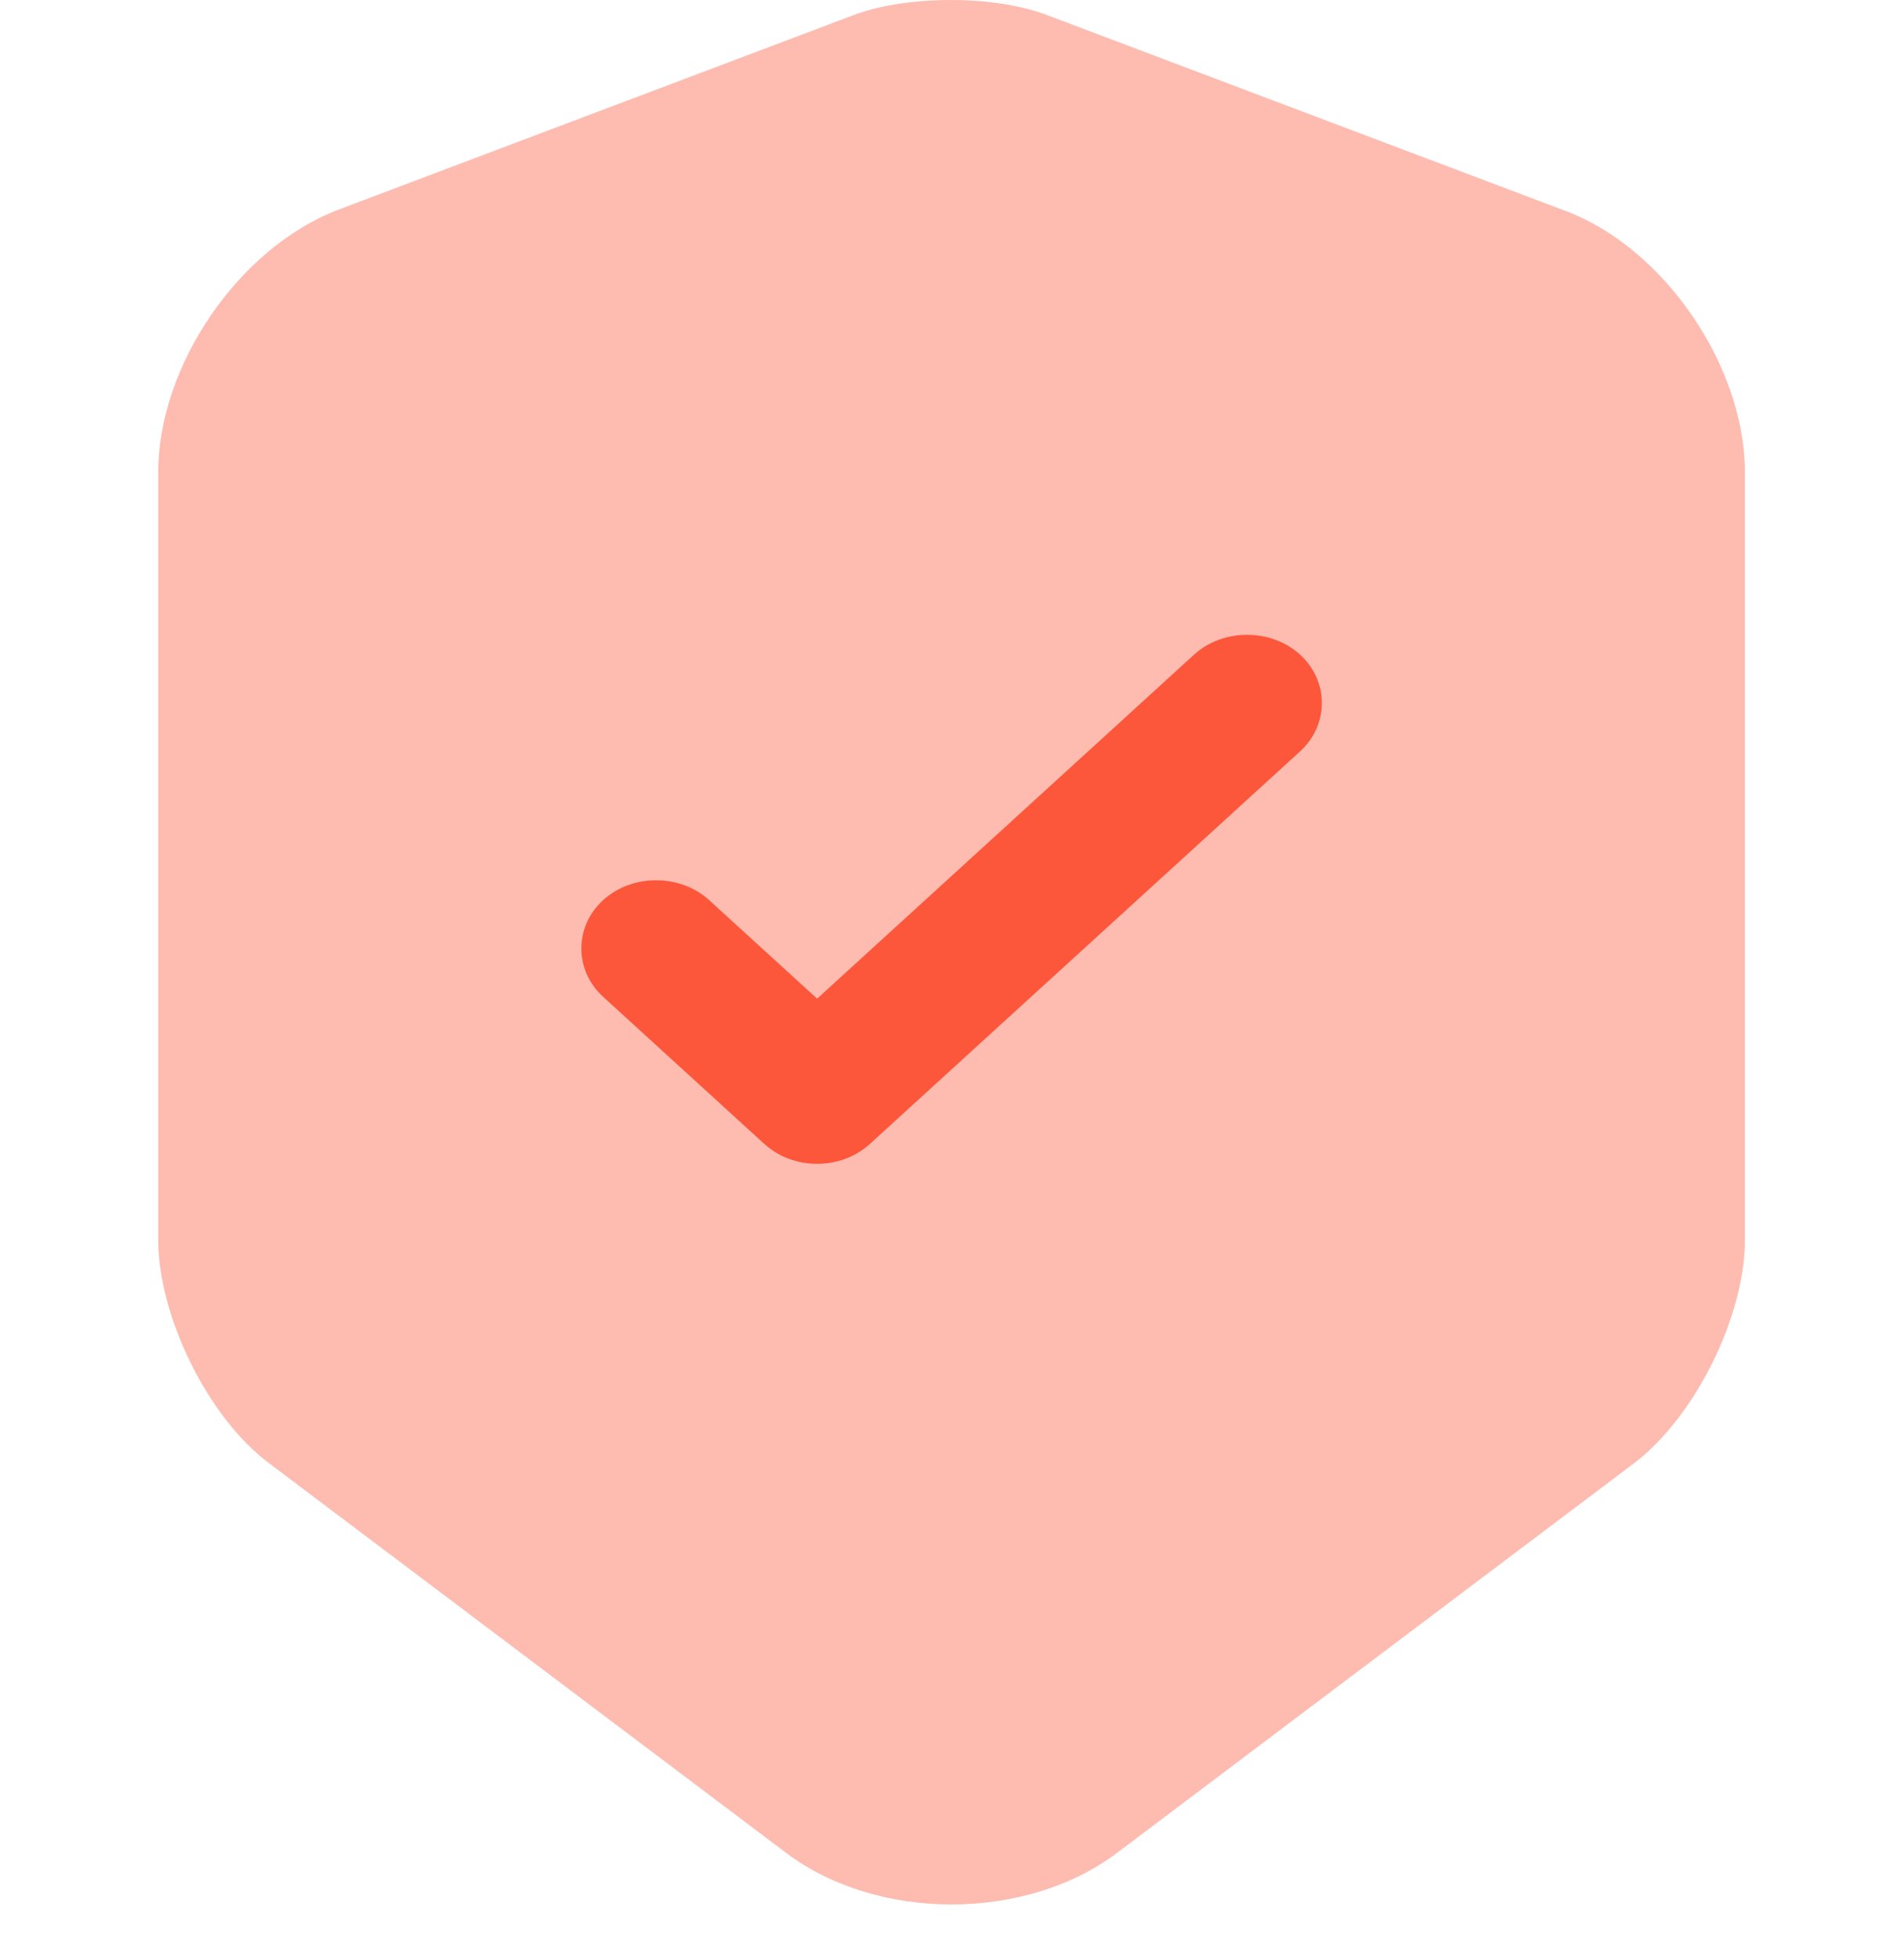
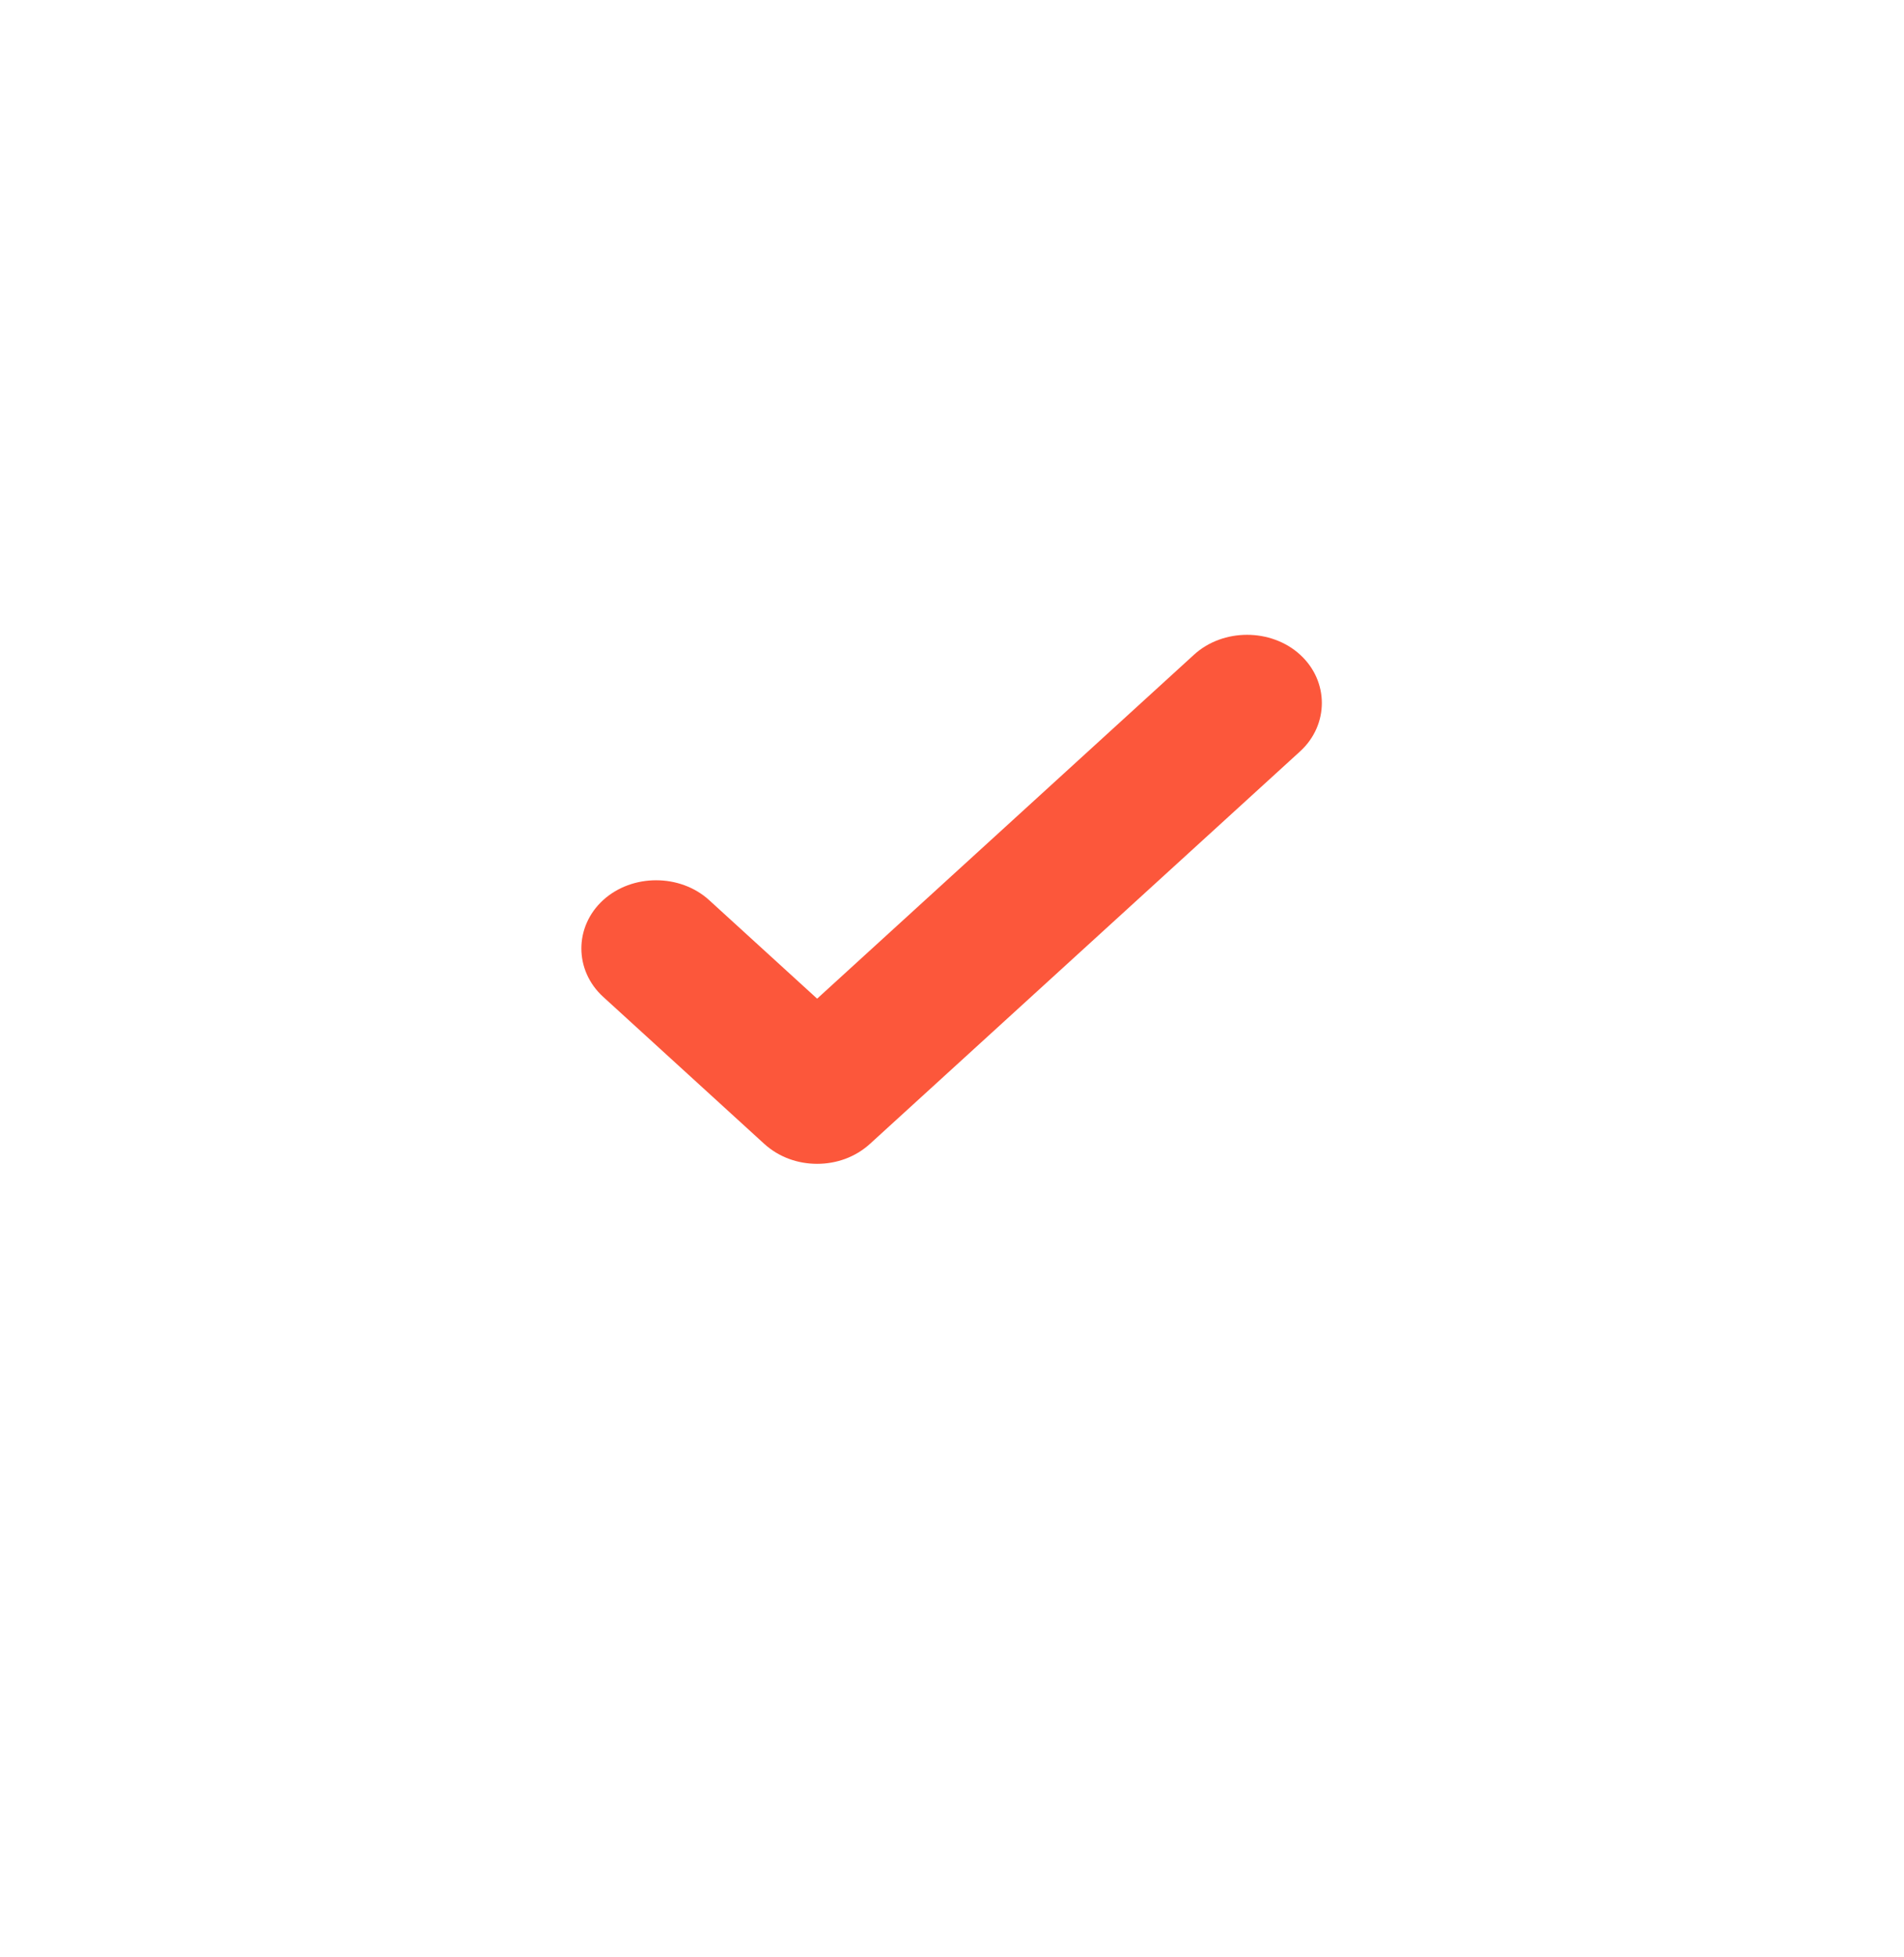
<svg xmlns="http://www.w3.org/2000/svg" width="36" height="37" viewBox="0 0 36 37" fill="none">
-   <path opacity="0.4" d="M16.154 0.28L6.385 3.969C4.52 4.685 2.992 6.905 2.992 8.929V23.434C2.992 24.884 3.934 26.8 5.088 27.66L14.857 35.02C16.58 36.327 19.404 36.327 21.127 35.02L30.896 27.66C32.051 26.782 32.992 24.884 32.992 23.434V8.929C32.992 6.923 31.465 4.685 29.6 3.987L19.831 0.298C18.836 -0.096 17.166 -0.096 16.154 0.28Z" fill="#FC573B" />
  <path d="M15.45 22C15.09 22 14.731 21.879 14.447 21.62L11.404 18.843C10.855 18.343 10.855 17.515 11.404 17.015C11.952 16.515 12.859 16.515 13.408 17.015L15.45 18.878L22.577 12.375C23.125 11.875 24.033 11.875 24.581 12.375C25.13 12.875 25.13 13.703 24.581 14.204L16.452 21.62C16.168 21.879 15.809 22 15.45 22Z" fill="#FC573B" />
</svg>